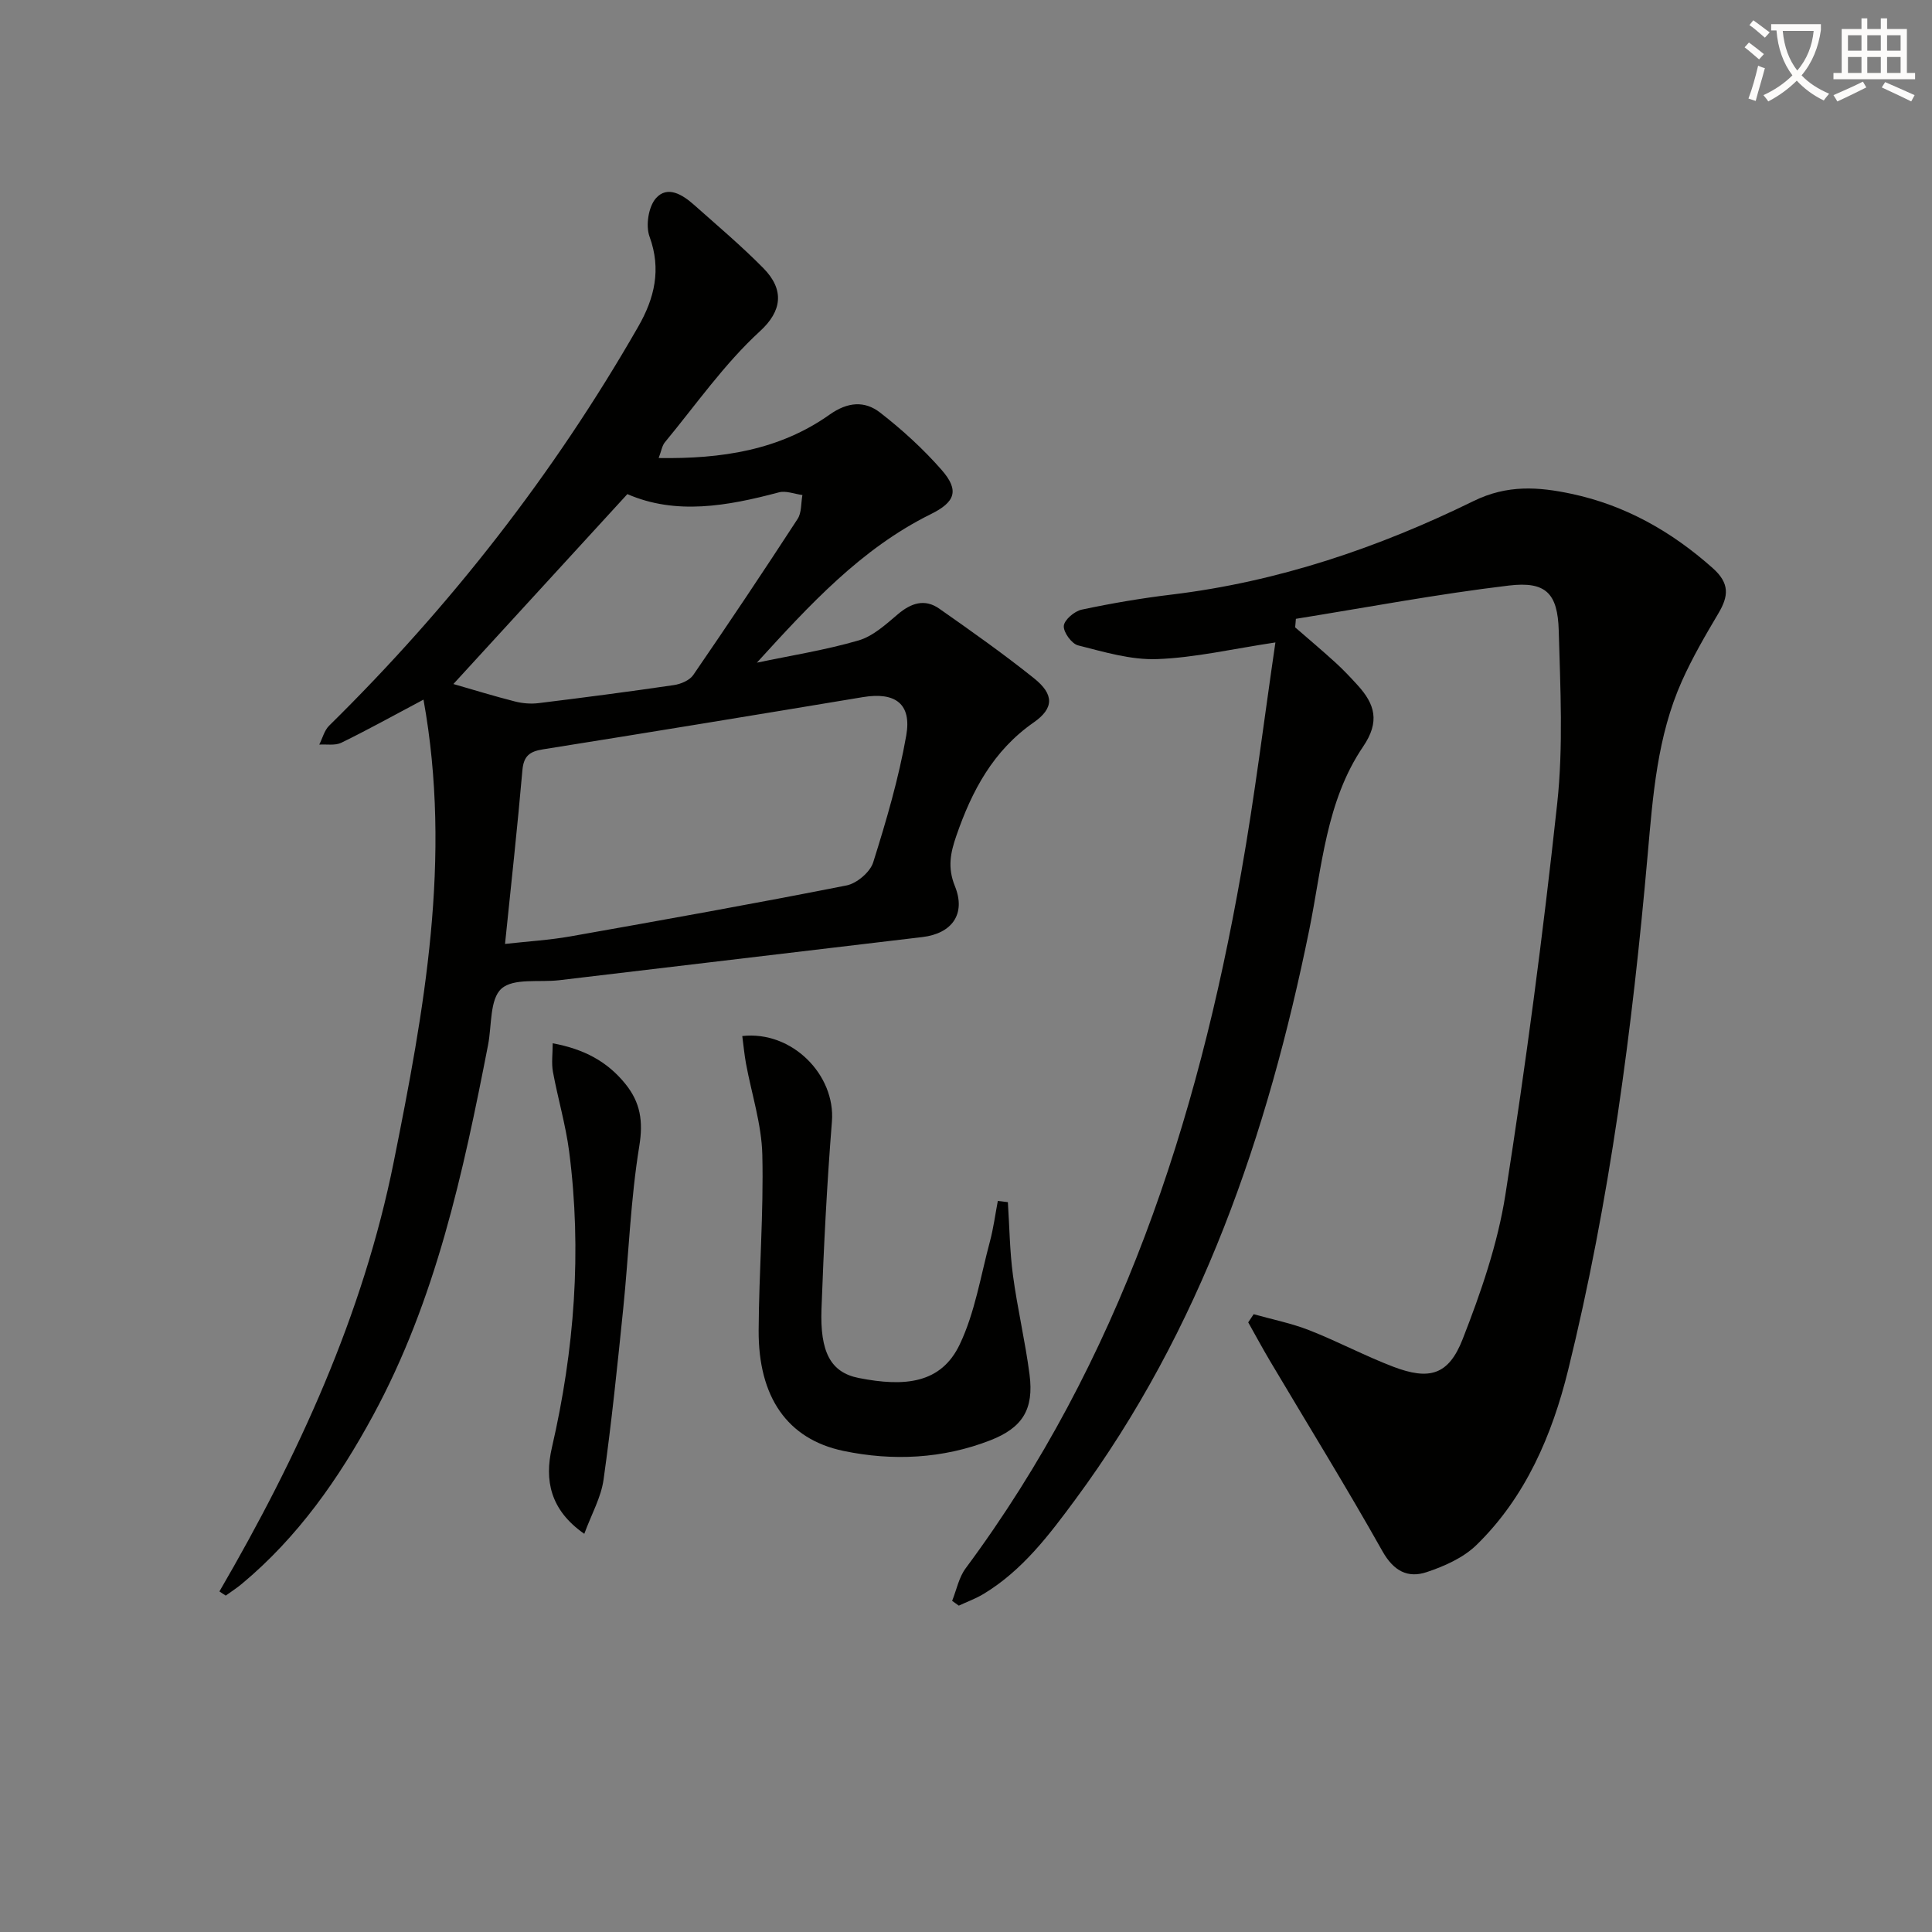
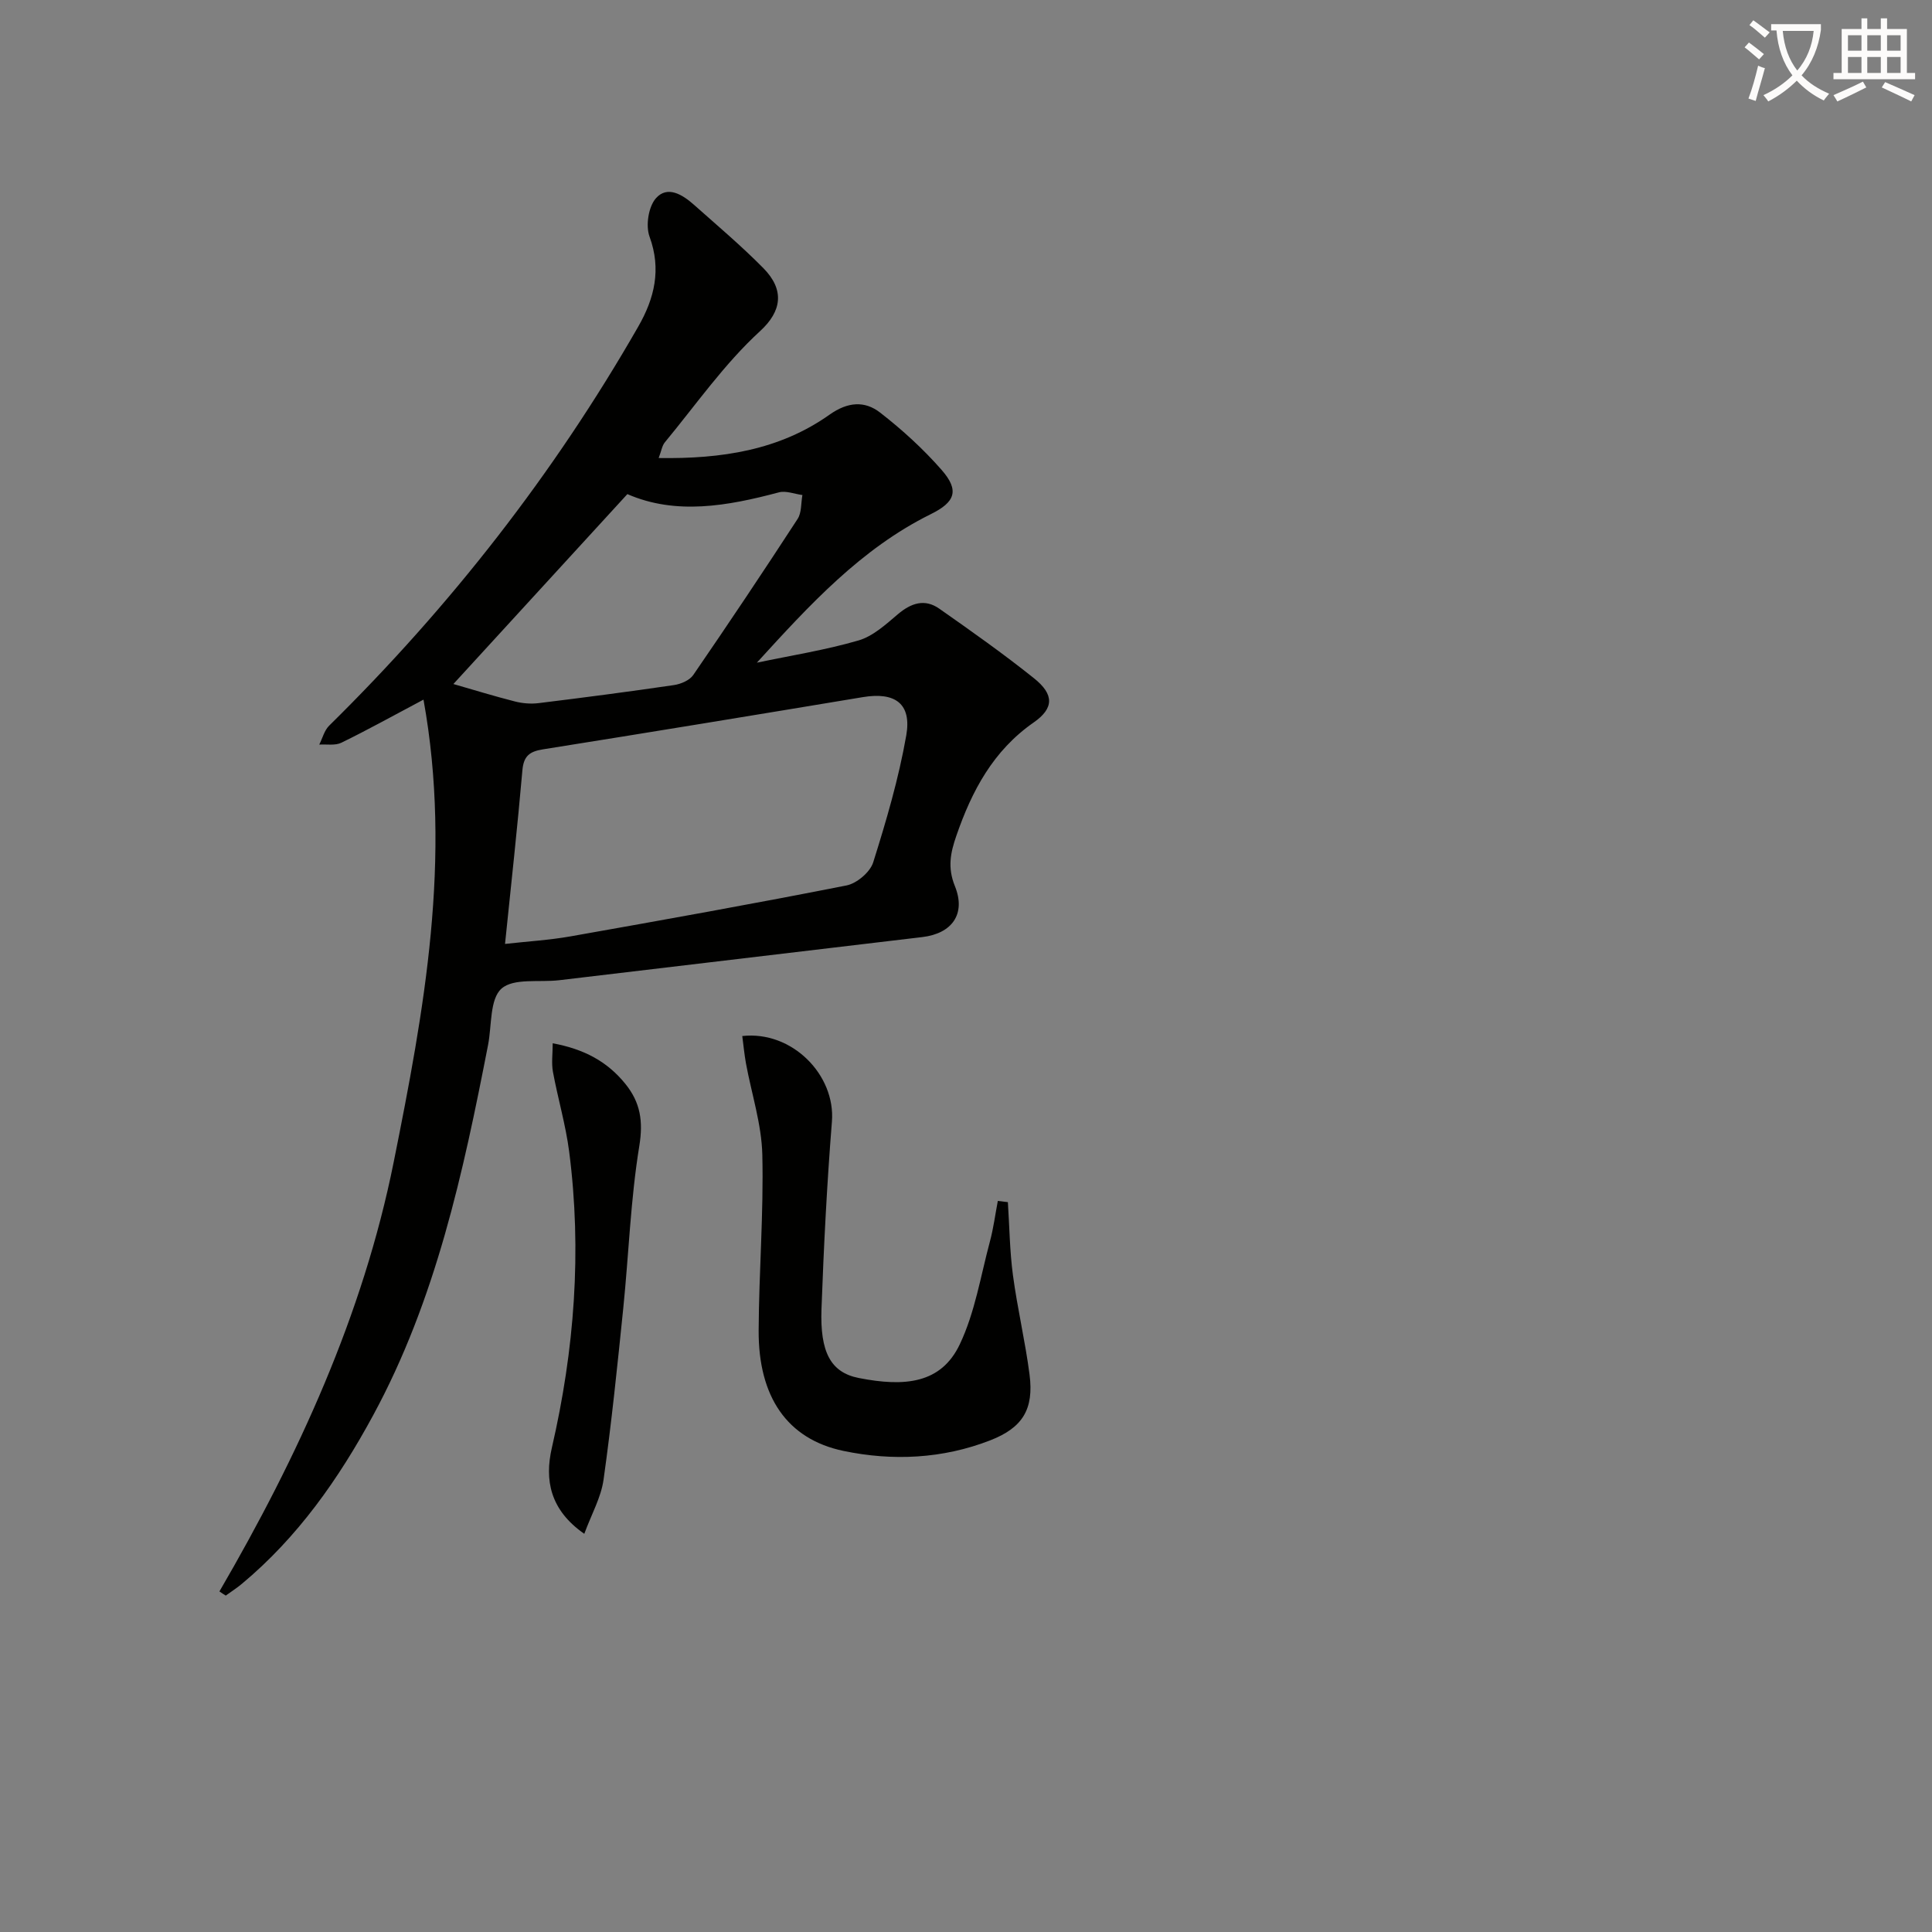
<svg xmlns="http://www.w3.org/2000/svg" enable-background="new 0 0 400 400" viewBox="0 0 400 400">
  <rect x="0" y="0" width="400" height="400" fill="#808080" stroke="none" />
  <path d="m362.1 8.8c1.1.8 2.1 1.6 3.1 2.4l-1 1.1c-1.3-1.1-2.3-2-3-2.5zm1.9 4.8c.5.2.9.4 1.4.5-.6 2.3-1.3 4.5-1.9 6.8l-1.5-.5c.8-2.1 1.4-4.3 2-6.8zm-1-9.4c1.3.9 2.4 1.8 3.4 2.5l-1 1.1c-1.4-1.2-2.4-2.1-3.2-2.6zm3.7 2.2v-1.4h10.3v1.2c-.5 3.6-1.8 6.8-4 9.4 1.5 1.6 3.4 2.8 5.7 3.8-.3.4-.7.8-1.1 1.4-2.3-1.1-4.1-2.5-5.6-4.1-1.6 1.6-3.6 3.1-5.9 4.3-.3-.5-.7-.9-1-1.3 2.4-1.1 4.4-2.5 6-4.1-1.9-2.5-3-5.6-3.3-9.3h-1.1zm8.8 0h-6.4c.3 3.3 1.3 6 3 8.2 2-2.3 3.1-5.1 3.4-8.2z" fill="#fcfbfa" />
  <path d="m385.3 3.8h1.3v2.2h2.8v-2.2h1.3v2.2h4.1v9.1h1.7v1.3h-16.9v-1.3h1.7v-9.1h4.1v-2.2zm.4 13.1.7 1.2c-1.8.9-3.8 1.9-6 2.9-.2-.4-.5-.8-.8-1.3 2.3-1 4.3-1.9 6.1-2.8zm-3.1-6.4h2.8v-3.2h-2.8zm0 4.6h2.8v-3.3h-2.8zm4-4.6h2.8v-3.2h-2.8zm0 4.6h2.8v-3.3h-2.8zm3.7 1.9c2.1.9 4.1 1.8 6.1 2.7l-.7 1.3c-2.2-1.1-4.2-2-6.1-2.9zm3.2-9.7h-2.8v3.2h2.8zm-2.8 7.8h2.8v-3.3h-2.8z" fill="#fcfbfa" />
  <g fill="#010100">
-     <path d="m264.06 133.01c-8.86 1.33-16.65 3.16-24.49 3.45-5.42.2-10.99-1.48-16.36-2.84-1.33-.33-3.07-2.73-2.96-4.04.1-1.25 2.21-3.04 3.7-3.36 6.16-1.31 12.39-2.37 18.64-3.12 22.03-2.66 42.75-9.68 62.51-19.37 6.97-3.42 13.44-2.94 20.26-1.49 11.15 2.37 20.71 7.79 29.24 15.38 3.56 3.17 3.29 5.8 1.17 9.38-2.71 4.57-5.4 9.19-7.56 14.03-5.1 11.41-6 23.72-7.08 35.96-3.17 35.92-7.84 71.66-16.47 106.69-3.3 13.38-8.79 26.3-19.01 36.23-2.71 2.63-6.61 4.36-10.27 5.58-3.93 1.31-6.85-.23-9.16-4.33-7.48-13.3-15.51-26.29-23.3-39.42-1.55-2.62-3-5.31-4.49-7.96.38-.56.76-1.13 1.13-1.69 3.85 1.09 7.82 1.87 11.53 3.33 5.87 2.3 11.46 5.29 17.35 7.54 7.49 2.85 11.47 1.76 14.39-5.71 3.78-9.67 7.25-19.72 8.85-29.92 4.22-26.88 7.79-53.89 10.72-80.95 1.28-11.82.65-23.89.32-35.84-.22-7.71-2.67-10.22-10.31-9.31-14.77 1.76-29.41 4.53-44.11 6.89-.05.59-.1 1.18-.15 1.77 2.81 2.44 5.66 4.84 8.41 7.35 1.59 1.45 3.07 3.03 4.52 4.62 3.58 3.93 4.66 7.53 1.15 12.7-7.7 11.33-8.52 24.95-11.16 37.94-8.63 42.39-22.38 82.69-48.42 117.94-5.44 7.37-10.97 14.7-19 19.56-1.61.97-3.42 1.63-5.14 2.43-.46-.33-.92-.66-1.38-.99.91-2.26 1.39-4.85 2.8-6.74 31.89-42.97 47.93-92.23 57.07-144.16 2.77-15.63 4.69-31.4 7.06-47.53z" />
    <path d="m45.43 329.49c16.28-27.98 29.73-57.24 36.09-88.94 6.27-31.24 12.11-62.8 6.16-95.7-6.48 3.44-11.68 6.33-17.02 8.93-1.28.62-3.03.28-4.56.38.67-1.32 1.05-2.94 2.05-3.92 25.06-24.67 46.52-52.12 64.01-82.65 3.33-5.82 4.81-11.8 2.32-18.6-.83-2.27-.23-6.17 1.31-7.93 2.39-2.73 5.54-.75 7.89 1.34 4.85 4.31 9.82 8.51 14.37 13.12 4.42 4.49 3.84 8.9-.7 13.05-7.39 6.77-13.26 15.22-19.7 23.01-.58.7-.71 1.76-1.28 3.25 13 .2 24.98-1.61 35.38-8.98 3.77-2.67 7.28-2.91 10.48-.42 4.57 3.55 8.92 7.52 12.73 11.87 3.72 4.26 2.8 6.66-2.27 9.16-14.43 7.14-25.11 18.81-35.99 30.74 7.03-1.48 14.16-2.6 21.04-4.6 3-.87 5.65-3.31 8.14-5.42 2.75-2.33 5.57-3.28 8.59-1.16 6.64 4.65 13.27 9.34 19.6 14.4 4.2 3.35 4.17 6.21-.06 9.16-8.39 5.84-12.8 14.16-16.01 23.46-1.21 3.5-1.86 6.57-.3 10.42 2.35 5.8-.63 9.82-6.73 10.55-25.06 2.98-50.12 5.96-75.17 8.93-4.11.49-9.47-.49-11.98 1.75-2.44 2.18-1.99 7.63-2.77 11.65-5.15 26.45-10.8 52.74-23.83 76.75-7.12 13.13-15.58 25.19-27.15 34.83-1.05.88-2.22 1.62-3.33 2.43-.45-.27-.88-.57-1.31-.86zm59.13-134.06c4.72-.53 9.17-.79 13.53-1.56 19.09-3.38 38.17-6.79 57.18-10.55 2.12-.42 4.87-2.75 5.51-4.76 2.72-8.64 5.29-17.39 6.85-26.29 1.16-6.61-2.33-9.04-8.97-7.94-22.08 3.67-44.17 7.3-66.28 10.82-2.74.44-3.96 1.38-4.22 4.3-1.02 11.72-2.31 23.43-3.6 35.98zm-10.69-53.81c4.14 1.19 8.41 2.51 12.74 3.61 1.56.4 3.28.54 4.86.35 9.36-1.15 18.72-2.37 28.05-3.74 1.44-.21 3.26-.98 4.02-2.1 7.33-10.67 14.53-21.44 21.59-32.29.86-1.31.69-3.29 1-4.96-1.63-.21-3.41-.95-4.88-.55-10.69 2.85-21.33 4.73-31.36.36-12.19 13.31-24.04 26.24-36.02 39.32z" />
    <path d="m208.67 248.89c.33 5.05.38 10.13 1.05 15.13.92 6.9 2.55 13.7 3.44 20.6.91 7.14-1.42 10.97-8.15 13.59-9.85 3.83-20.2 4.31-30.36 2.19-11.71-2.44-17.65-11.24-17.58-24.94.06-12.13 1.05-24.28.76-36.39-.15-6.31-2.22-12.58-3.38-18.87-.34-1.88-.52-3.79-.77-5.7 10.33-1.15 19.33 8.08 18.56 17.71-1.03 12.9-1.69 25.85-2.16 38.79-.32 8.9 1.87 13.15 7.72 14.3 9.55 1.88 17.05 1.16 20.91-6.97 3.14-6.59 4.32-14.13 6.24-21.29.74-2.75 1.1-5.6 1.64-8.4.68.09 1.38.17 2.08.25z" />
    <path d="m120.97 317.56c-7.08-4.93-8.26-11.12-6.71-17.83 4.67-20.25 6.24-40.66 3.58-61.3-.72-5.56-2.34-10.99-3.36-16.52-.33-1.81-.05-3.73-.05-5.91 6.55 1.21 11.34 3.82 15.04 8.4 3.11 3.84 3.73 7.71 2.89 12.87-1.81 11.08-2.18 22.39-3.32 33.59-1.21 11.84-2.42 23.7-4.08 35.48-.51 3.67-2.48 7.12-3.99 11.22z" />
  </g>
</svg>